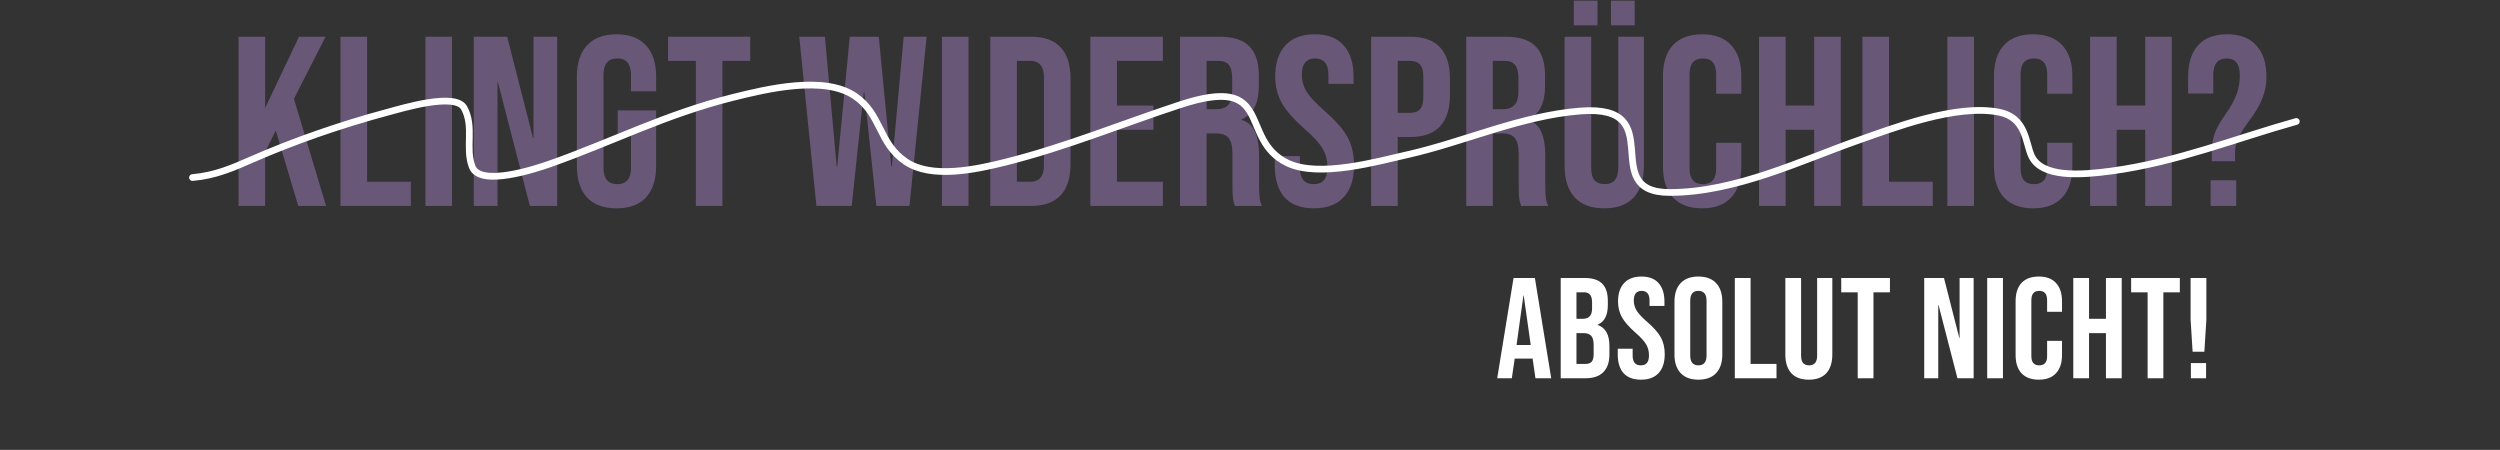
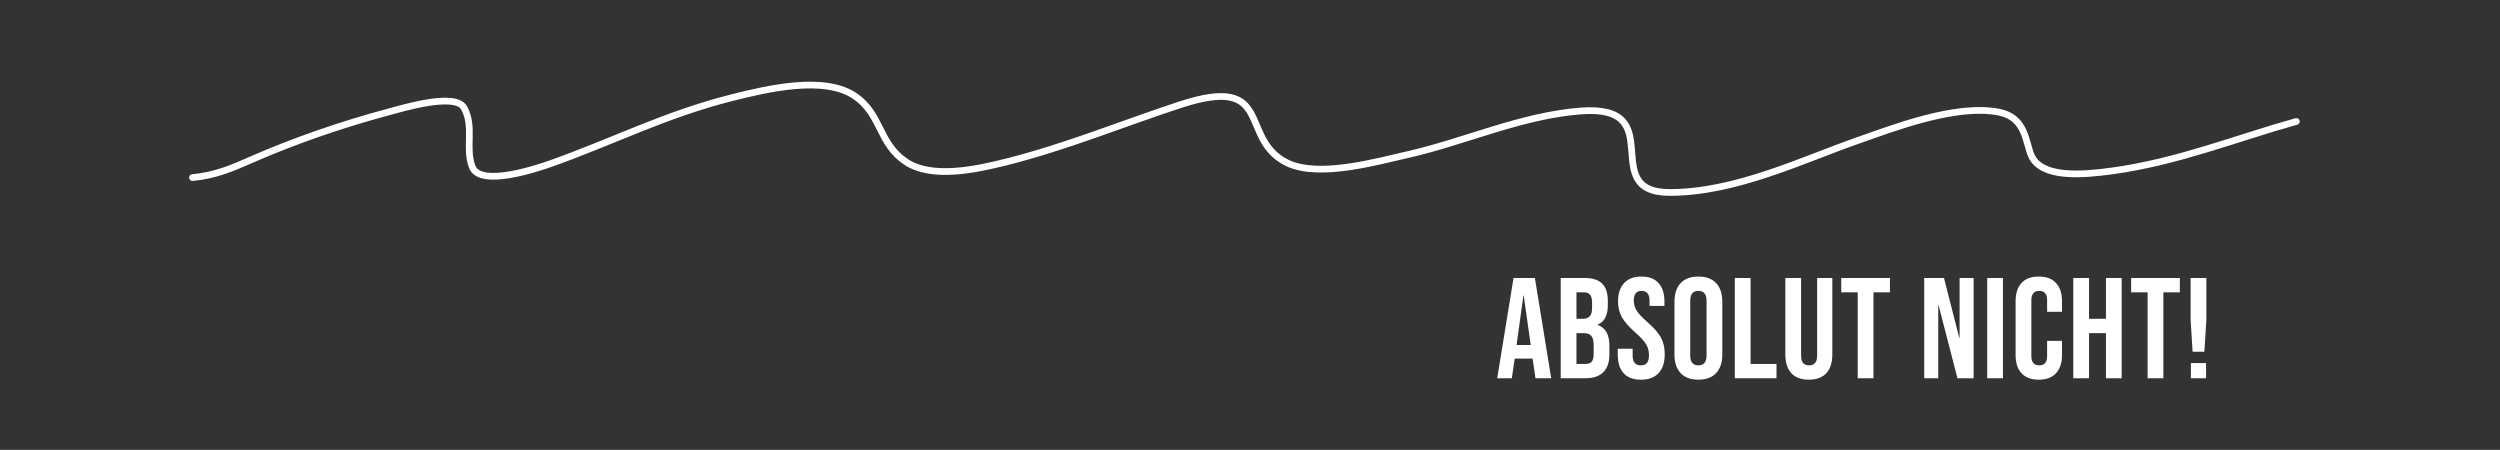
<svg xmlns="http://www.w3.org/2000/svg" width="1117" height="201" viewBox="0 0 1117 201" fill="none">
  <rect x="0" y="0" width="1117" height="201" fill="#333333" stroke="none" />
  <path d="M676.249 124.2H685.785L693.081 169H686.041L684.761 160.104V160.232H676.761L675.481 169H668.953L676.249 124.2ZM683.929 154.152L680.793 132.008H680.665L677.593 154.152H683.929ZM697.324 124.2H707.948C711.574 124.2 714.22 125.053 715.884 126.76C717.548 128.424 718.38 131.005 718.38 134.504V136.296C718.38 138.6 717.996 140.477 717.228 141.928C716.502 143.379 715.372 144.424 713.836 145.064V145.192C717.334 146.387 719.084 149.501 719.084 154.536V158.376C719.084 161.832 718.166 164.477 716.332 166.312C714.54 168.104 711.894 169 708.396 169H697.324V124.2ZM707.116 142.44C708.524 142.44 709.569 142.077 710.252 141.352C710.977 140.627 711.34 139.411 711.34 137.704V135.208C711.34 133.587 711.041 132.413 710.444 131.688C709.889 130.963 708.993 130.6 707.756 130.6H704.364V142.44H707.116ZM708.396 162.6C709.633 162.6 710.55 162.28 711.148 161.64C711.745 160.957 712.044 159.805 712.044 158.184V154.28C712.044 152.232 711.681 150.824 710.956 150.056C710.273 149.245 709.121 148.84 707.5 148.84H704.364V162.6H708.396ZM733.178 169.64C729.764 169.64 727.183 168.68 725.434 166.76C723.684 164.797 722.81 162.003 722.81 158.376V155.816H729.466V158.888C729.466 161.789 730.682 163.24 733.114 163.24C734.308 163.24 735.204 162.899 735.802 162.216C736.442 161.491 736.762 160.339 736.762 158.76C736.762 156.883 736.335 155.24 735.482 153.832C734.628 152.381 733.05 150.653 730.746 148.648C727.844 146.088 725.818 143.784 724.666 141.736C723.514 139.645 722.938 137.299 722.938 134.696C722.938 131.155 723.834 128.424 725.626 126.504C727.418 124.541 730.02 123.56 733.434 123.56C736.804 123.56 739.343 124.541 741.05 126.504C742.799 128.424 743.674 131.197 743.674 134.824V136.68H737.018V134.376C737.018 132.84 736.719 131.731 736.122 131.048C735.524 130.323 734.65 129.96 733.498 129.96C731.151 129.96 729.978 131.389 729.978 134.248C729.978 135.869 730.404 137.384 731.258 138.792C732.154 140.2 733.754 141.907 736.058 143.912C739.002 146.472 741.028 148.797 742.138 150.888C743.247 152.979 743.802 155.432 743.802 158.248C743.802 161.917 742.884 164.733 741.05 166.696C739.258 168.659 736.634 169.64 733.178 169.64ZM758.841 169.64C755.385 169.64 752.74 168.659 750.905 166.696C749.071 164.733 748.153 161.96 748.153 158.376V134.824C748.153 131.24 749.071 128.467 750.905 126.504C752.74 124.541 755.385 123.56 758.841 123.56C762.297 123.56 764.943 124.541 766.777 126.504C768.612 128.467 769.529 131.24 769.529 134.824V158.376C769.529 161.96 768.612 164.733 766.777 166.696C764.943 168.659 762.297 169.64 758.841 169.64ZM758.841 163.24C761.273 163.24 762.489 161.768 762.489 158.824V134.376C762.489 131.432 761.273 129.96 758.841 129.96C756.409 129.96 755.193 131.432 755.193 134.376V158.824C755.193 161.768 756.409 163.24 758.841 163.24ZM775.117 124.2H782.157V162.6H793.741V169H775.117V124.2ZM808.185 169.64C804.771 169.64 802.169 168.68 800.377 166.76C798.585 164.797 797.689 162.003 797.689 158.376V124.2H804.729V158.888C804.729 160.424 805.027 161.533 805.625 162.216C806.265 162.899 807.161 163.24 808.313 163.24C809.465 163.24 810.339 162.899 810.937 162.216C811.577 161.533 811.897 160.424 811.897 158.888V124.2H818.681V158.376C818.681 162.003 817.785 164.797 815.993 166.76C814.201 168.68 811.598 169.64 808.185 169.64ZM830.026 130.6H822.666V124.2H844.426V130.6H837.066V169H830.026V130.6ZM859.738 124.2H868.57L875.418 151.016H875.546V124.2H881.818V169H874.586L866.138 136.296H866.01V169H859.738V124.2ZM887.878 124.2H894.918V169H887.878V124.2ZM910.938 169.64C907.567 169.64 904.986 168.68 903.194 166.76C901.444 164.84 900.57 162.131 900.57 158.632V134.568C900.57 131.069 901.444 128.36 903.194 126.44C904.986 124.52 907.567 123.56 910.938 123.56C914.308 123.56 916.868 124.52 918.618 126.44C920.41 128.36 921.306 131.069 921.306 134.568V139.304H914.65V134.12C914.65 131.347 913.476 129.96 911.13 129.96C908.783 129.96 907.61 131.347 907.61 134.12V159.144C907.61 161.875 908.783 163.24 911.13 163.24C913.476 163.24 914.65 161.875 914.65 159.144V152.296H921.306V158.632C921.306 162.131 920.41 164.84 918.618 166.76C916.868 168.68 914.308 169.64 910.938 169.64ZM926.345 124.2H933.385V142.44H940.937V124.2H947.977V169H940.937V148.84H933.385V169H926.345V124.2ZM959.551 130.6H952.191V124.2H973.951V130.6H966.591V169H959.551V130.6ZM978.763 142.888V124.2H985.803V142.888L984.907 157.16H979.659L978.763 142.888ZM978.891 162.216H985.675V169H978.891V162.216Z" fill="white" />
-   <path d="M106.589 16.4H118.469V48.26L133.589 16.4H145.469L131.321 44.156L145.685 92H133.265L123.221 58.304L118.469 67.916V92H106.589V16.4ZM152.135 16.4H164.015V81.2H183.563V92H152.135V16.4ZM190.087 16.4H201.967V92H190.087V16.4ZM211.692 16.4H226.596L238.152 61.652H238.368V16.4H248.952V92H236.748L222.492 36.812H222.276V92H211.692V16.4ZM275.457 93.08C269.697 93.08 265.305 91.46 262.281 88.22C259.257 84.908 257.745 80.192 257.745 74.072V34.328C257.745 28.208 259.257 23.528 262.281 20.288C265.305 16.976 269.697 15.32 275.457 15.32C281.217 15.32 285.609 16.976 288.633 20.288C291.657 23.528 293.169 28.208 293.169 34.328V40.808H281.937V33.572C281.937 28.604 279.885 26.12 275.781 26.12C271.677 26.12 269.625 28.604 269.625 33.572V74.936C269.625 79.832 271.677 82.28 275.781 82.28C279.885 82.28 281.937 79.832 281.937 74.936V60.14H275.997V49.34H293.169V74.072C293.169 80.192 291.657 84.908 288.633 88.22C285.609 91.46 281.217 93.08 275.457 93.08ZM310.911 27.2H298.491V16.4H335.211V27.2H322.791V92H310.911V27.2ZM357.106 16.4H368.554L373.846 74.504H374.062L379.678 16.4H392.638L398.254 74.504H398.47L403.762 16.4H414.022L406.354 92H391.558L386.158 41.024H385.942L380.542 92H364.774L357.106 16.4ZM420.859 16.4H432.739V92H420.859V16.4ZM442.463 16.4H460.607C466.511 16.4 470.939 17.984 473.891 21.152C476.843 24.32 478.319 28.964 478.319 35.084V73.316C478.319 79.436 476.843 84.08 473.891 87.248C470.939 90.416 466.511 92 460.607 92H442.463V16.4ZM460.391 81.2C462.335 81.2 463.811 80.624 464.819 79.472C465.899 78.32 466.439 76.448 466.439 73.856V34.544C466.439 31.952 465.899 30.08 464.819 28.928C463.811 27.776 462.335 27.2 460.391 27.2H454.343V81.2H460.391ZM487.165 16.4H519.565V27.2H499.045V47.18H515.353V57.98H499.045V81.2H519.565V92H487.165V16.4ZM527.227 16.4H544.831C550.951 16.4 555.415 17.84 558.223 20.72C561.031 23.528 562.435 27.884 562.435 33.788V38.432C562.435 46.28 559.843 51.248 554.659 53.336V53.552C557.539 54.416 559.555 56.18 560.707 58.844C561.931 61.508 562.543 65.072 562.543 69.536V82.82C562.543 84.98 562.615 86.744 562.759 88.112C562.903 89.408 563.263 90.704 563.839 92H551.743C551.311 90.776 551.023 89.624 550.879 88.544C550.735 87.464 550.663 85.52 550.663 82.712V68.888C550.663 65.432 550.087 63.02 548.935 61.652C547.855 60.284 545.947 59.6 543.211 59.6H539.107V92H527.227V16.4ZM543.427 48.8C545.803 48.8 547.567 48.188 548.719 46.964C549.943 45.74 550.555 43.688 550.555 40.808V34.976C550.555 32.24 550.051 30.26 549.043 29.036C548.107 27.812 546.595 27.2 544.507 27.2H539.107V48.8H543.427ZM587.057 93.08C581.297 93.08 576.941 91.46 573.989 88.22C571.037 84.908 569.561 80.192 569.561 74.072V69.752H580.793V74.936C580.793 79.832 582.845 82.28 586.949 82.28C588.965 82.28 590.477 81.704 591.485 80.552C592.565 79.328 593.105 77.384 593.105 74.72C593.105 71.552 592.385 68.78 590.945 66.404C589.505 63.956 586.841 61.04 582.953 57.656C578.057 53.336 574.637 49.448 572.693 45.992C570.749 42.464 569.777 38.504 569.777 34.112C569.777 28.136 571.289 23.528 574.313 20.288C577.337 16.976 581.729 15.32 587.489 15.32C593.177 15.32 597.461 16.976 600.341 20.288C603.293 23.528 604.769 28.208 604.769 34.328V37.46H593.537V33.572C593.537 30.98 593.033 29.108 592.025 27.956C591.017 26.732 589.541 26.12 587.597 26.12C583.637 26.12 581.657 28.532 581.657 33.356C581.657 36.092 582.377 38.648 583.817 41.024C585.329 43.4 588.029 46.28 591.917 49.664C596.885 53.984 600.305 57.908 602.177 61.436C604.049 64.964 604.985 69.104 604.985 73.856C604.985 80.048 603.437 84.8 600.341 88.112C597.317 91.424 592.889 93.08 587.057 93.08ZM612.623 16.4H630.119C636.023 16.4 640.451 17.984 643.403 21.152C646.355 24.32 647.831 28.964 647.831 35.084V42.536C647.831 48.656 646.355 53.3 643.403 56.468C640.451 59.636 636.023 61.22 630.119 61.22H624.503V92H612.623V16.4ZM630.119 50.42C632.063 50.42 633.503 49.88 634.439 48.8C635.447 47.72 635.951 45.884 635.951 43.292V34.328C635.951 31.736 635.447 29.9 634.439 28.82C633.503 27.74 632.063 27.2 630.119 27.2H624.503V50.42H630.119ZM655.11 16.4H672.714C678.834 16.4 683.298 17.84 686.106 20.72C688.914 23.528 690.318 27.884 690.318 33.788V38.432C690.318 46.28 687.726 51.248 682.542 53.336V53.552C685.422 54.416 687.438 56.18 688.59 58.844C689.814 61.508 690.426 65.072 690.426 69.536V82.82C690.426 84.98 690.498 86.744 690.642 88.112C690.786 89.408 691.146 90.704 691.722 92H679.626C679.194 90.776 678.906 89.624 678.762 88.544C678.618 87.464 678.546 85.52 678.546 82.712V68.888C678.546 65.432 677.97 63.02 676.818 61.652C675.738 60.284 673.83 59.6 671.094 59.6H666.99V92H655.11V16.4ZM671.31 48.8C673.686 48.8 675.45 48.188 676.602 46.964C677.826 45.74 678.438 43.688 678.438 40.808V34.976C678.438 32.24 677.934 30.26 676.926 29.036C675.99 27.812 674.478 27.2 672.39 27.2H666.99V48.8H671.31ZM716.776 93.08C711.016 93.08 706.624 91.46 703.6 88.22C700.576 84.908 699.064 80.192 699.064 74.072V16.4H710.944V74.936C710.944 77.528 711.448 79.4 712.456 80.552C713.536 81.704 715.048 82.28 716.992 82.28C718.936 82.28 720.412 81.704 721.42 80.552C722.5 79.4 723.04 77.528 723.04 74.936V16.4H734.488V74.072C734.488 80.192 732.976 84.908 729.952 88.22C726.928 91.46 722.536 93.08 716.776 93.08ZM703.168 0.308H713.752V11.324H703.168V0.308ZM719.8 0.308H730.384V11.324H719.8V0.308ZM760.517 93.08C754.829 93.08 750.473 91.46 747.449 88.22C744.497 84.98 743.021 80.408 743.021 74.504V33.896C743.021 27.992 744.497 23.42 747.449 20.18C750.473 16.94 754.829 15.32 760.517 15.32C766.205 15.32 770.525 16.94 773.477 20.18C776.501 23.42 778.013 27.992 778.013 33.896V41.888H766.781V33.14C766.781 28.46 764.801 26.12 760.841 26.12C756.881 26.12 754.901 28.46 754.901 33.14V75.368C754.901 79.976 756.881 82.28 760.841 82.28C764.801 82.28 766.781 79.976 766.781 75.368V63.812H778.013V74.504C778.013 80.408 776.501 84.98 773.477 88.22C770.525 91.46 766.205 93.08 760.517 93.08ZM785.947 16.4H797.827V47.18H810.571V16.4H822.451V92H810.571V57.98H797.827V92H785.947V16.4ZM832.126 16.4H844.006V81.2H863.554V92H832.126V16.4ZM870.078 16.4H881.958V92H870.078V16.4ZM908.423 93.08C902.735 93.08 898.379 91.46 895.355 88.22C892.403 84.98 890.927 80.408 890.927 74.504V33.896C890.927 27.992 892.403 23.42 895.355 20.18C898.379 16.94 902.735 15.32 908.423 15.32C914.111 15.32 918.431 16.94 921.383 20.18C924.407 23.42 925.919 27.992 925.919 33.896V41.888H914.687V33.14C914.687 28.46 912.707 26.12 908.747 26.12C904.787 26.12 902.807 28.46 902.807 33.14V75.368C902.807 79.976 904.787 82.28 908.747 82.28C912.707 82.28 914.687 79.976 914.687 75.368V63.812H925.919V74.504C925.919 80.408 924.407 84.98 921.383 88.22C918.431 91.46 914.111 93.08 908.423 93.08ZM933.854 16.4H945.734V47.18H958.478V16.4H970.358V92H958.478V57.98H945.734V92H933.854V16.4ZM988.24 67.484C988.24 64.82 988.636 62.3 989.428 59.924C990.292 57.476 991.84 54.668 994.072 51.5C996.664 47.828 998.428 44.66 999.364 41.996C1000.3 39.332 1000.77 36.524 1000.77 33.572C1000.77 30.98 1000.26 29.108 999.256 27.956C998.248 26.732 996.772 26.12 994.828 26.12C992.884 26.12 991.408 26.732 990.4 27.956C989.392 29.108 988.888 30.98 988.888 33.572V41.78H977.656V34.328C977.656 28.208 979.132 23.528 982.084 20.288C985.036 16.976 989.356 15.32 995.044 15.32C1000.8 15.32 1005.16 16.976 1008.11 20.288C1011.14 23.528 1012.65 28.208 1012.65 34.328C1012.65 37.64 1012.04 40.844 1010.81 43.94C1009.66 46.964 1007.64 50.384 1004.76 54.2C1002.46 57.296 1000.84 59.888 999.904 61.976C999.04 63.992 998.608 65.972 998.608 67.916V72.02H988.24V67.484ZM987.7 80.552H999.148V92H987.7V80.552Z" fill="#695778" />
  <path d="M86 79.334C96.277 78.442 104.182 74.918 112.358 71.334C131.04 63.144 152.122 55.782 173.202 50.134C179.761 48.377 203.477 41.134 207.358 48.201C212.034 56.717 207.726 66.021 210.982 74.534C214.513 83.766 239.705 75.36 246.346 73C273.647 63.3 297.601 51.015 327.178 43.601C342.818 39.681 368.427 33.555 382.091 43.001C393.987 51.225 392.437 63.986 404.715 72.267C416.187 80.004 435.883 75.807 449.194 72.467C476.568 65.599 501.296 55.316 527.281 46.801C569.851 32.85 553.064 62.107 575.165 72.8C589.272 79.626 615.368 72.155 629.309 69C654.095 63.393 679.677 51.659 706.077 49.601C746.808 46.425 713.092 86 746.054 86C775.625 86 805.831 71.216 830.18 62.734C845.607 57.36 873.888 46.27 893.221 50.134C905.214 52.531 904.958 63.594 907.608 69.534C912.089 79.578 929.789 78.269 943.521 76.4C972.782 72.419 999.034 61.8 1026 54.267" stroke="white" stroke-width="3" stroke-linecap="round" />
</svg>